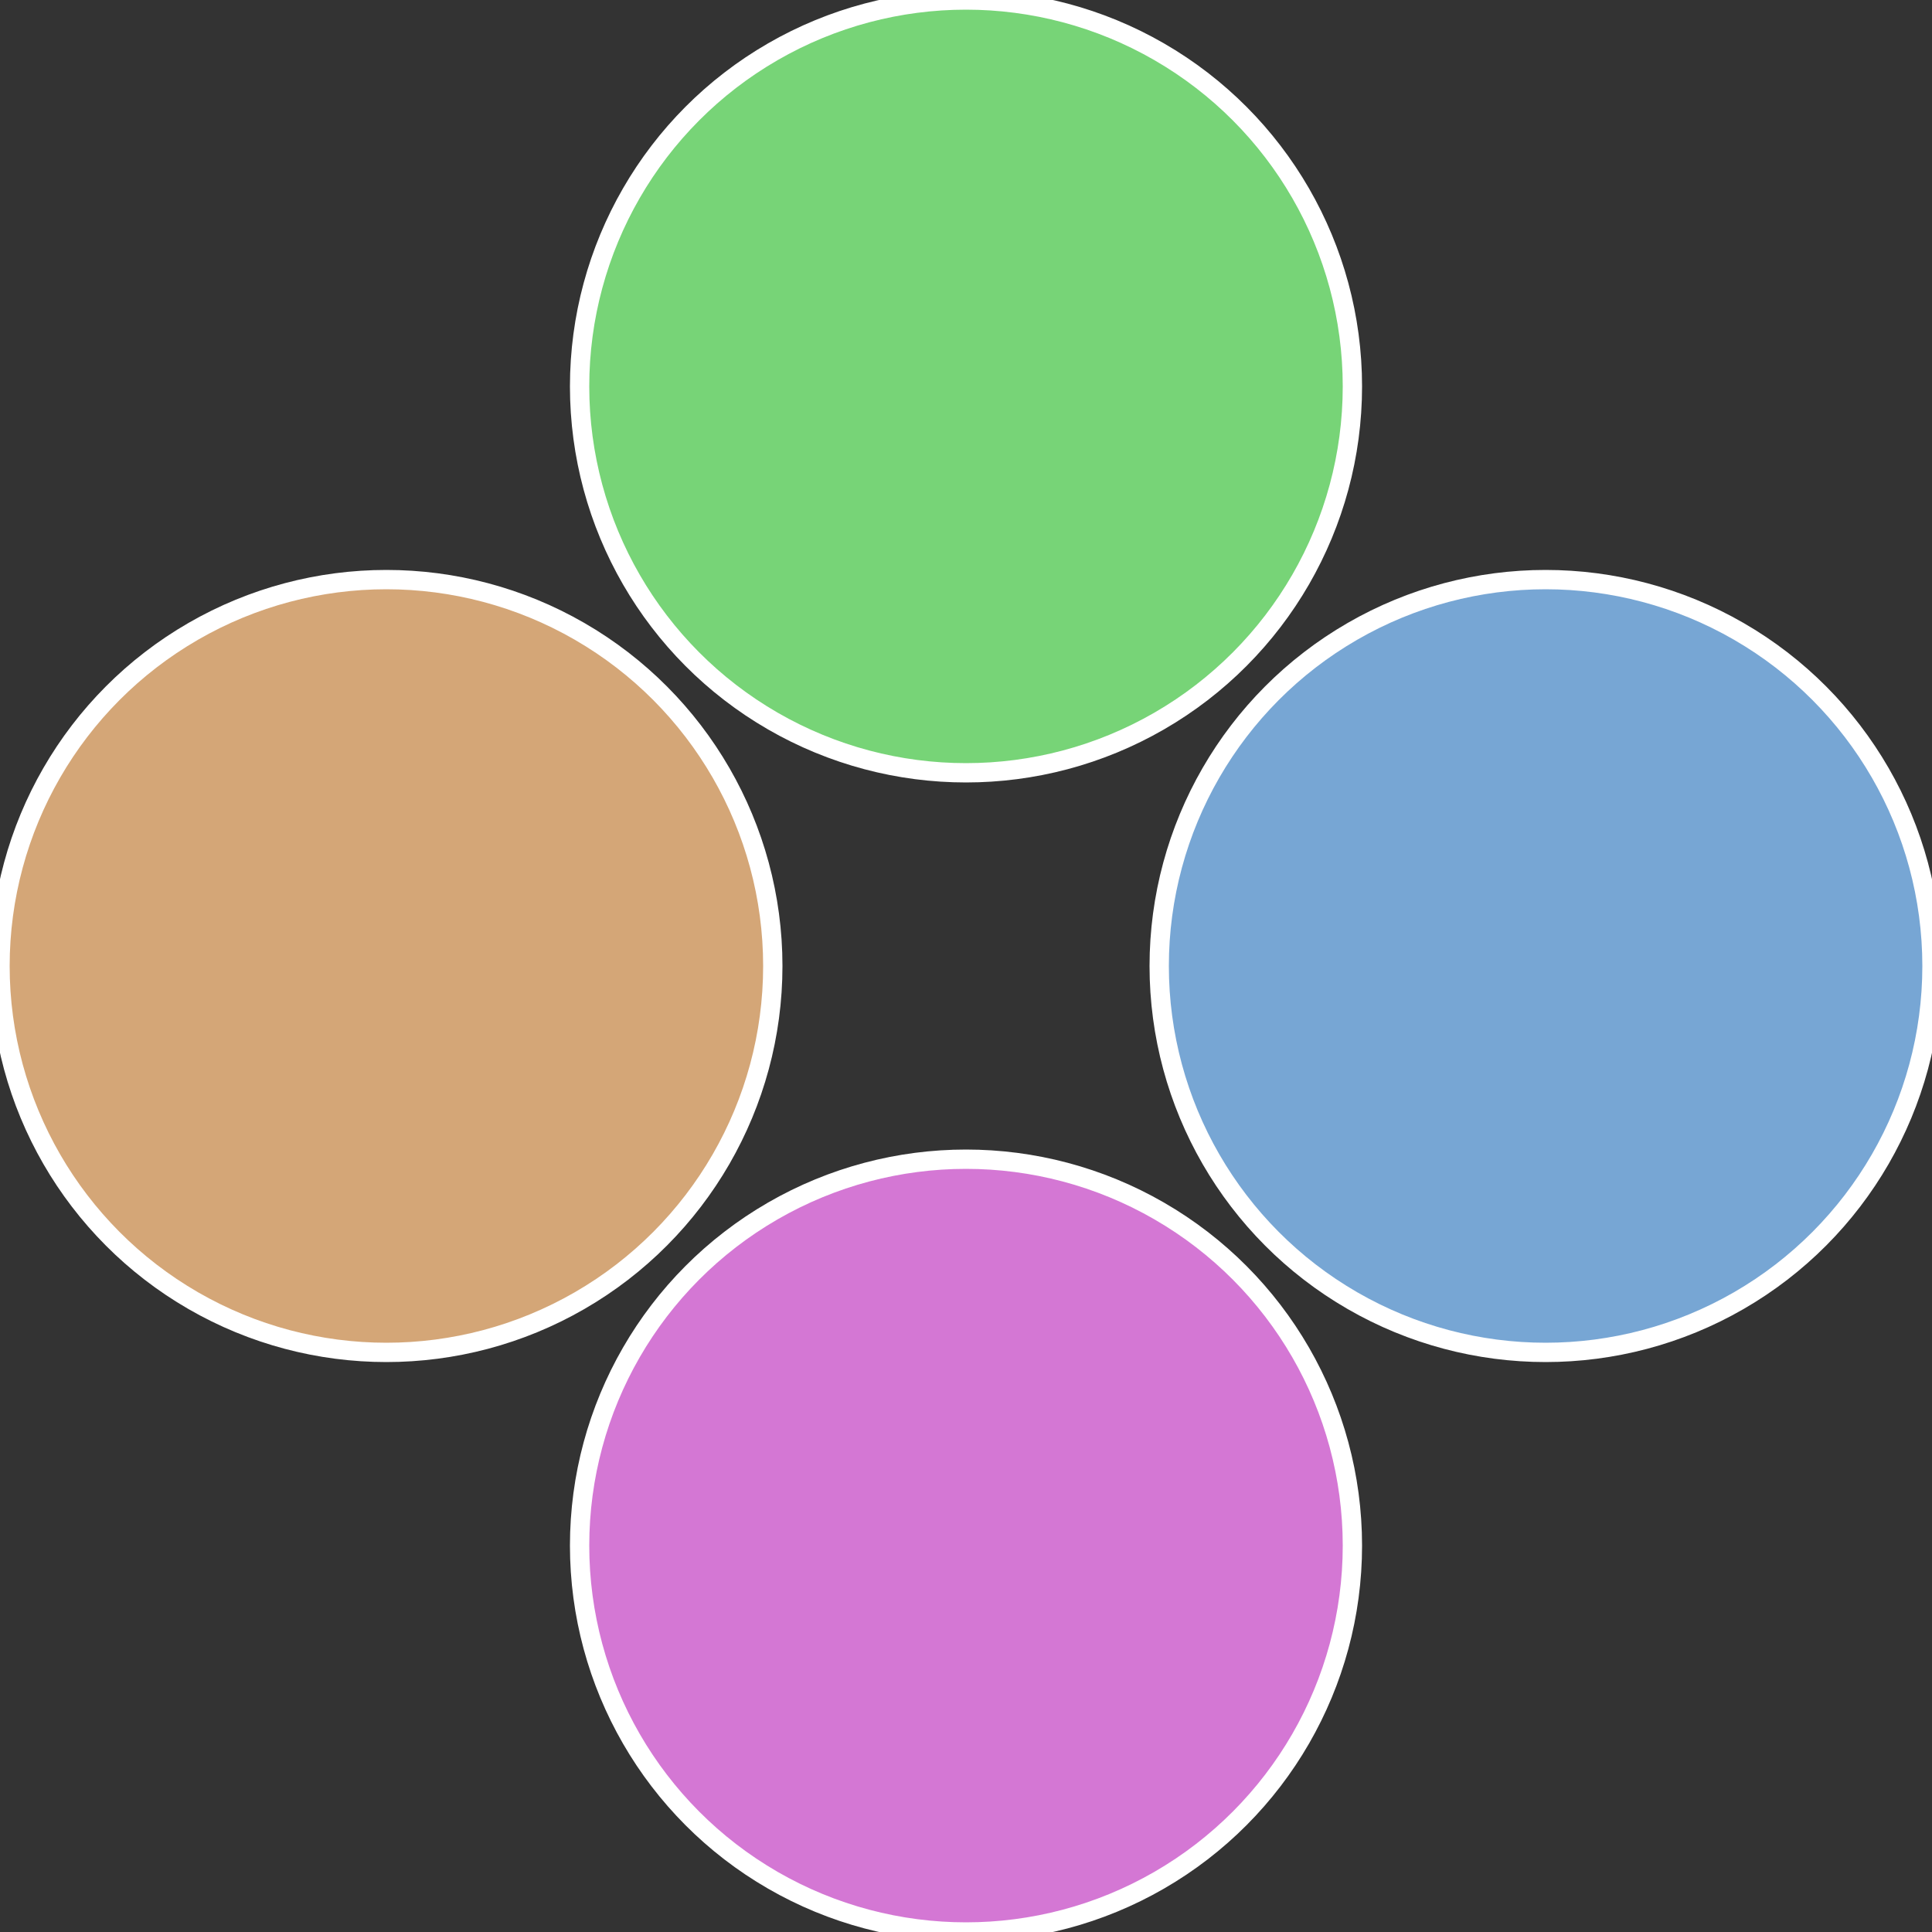
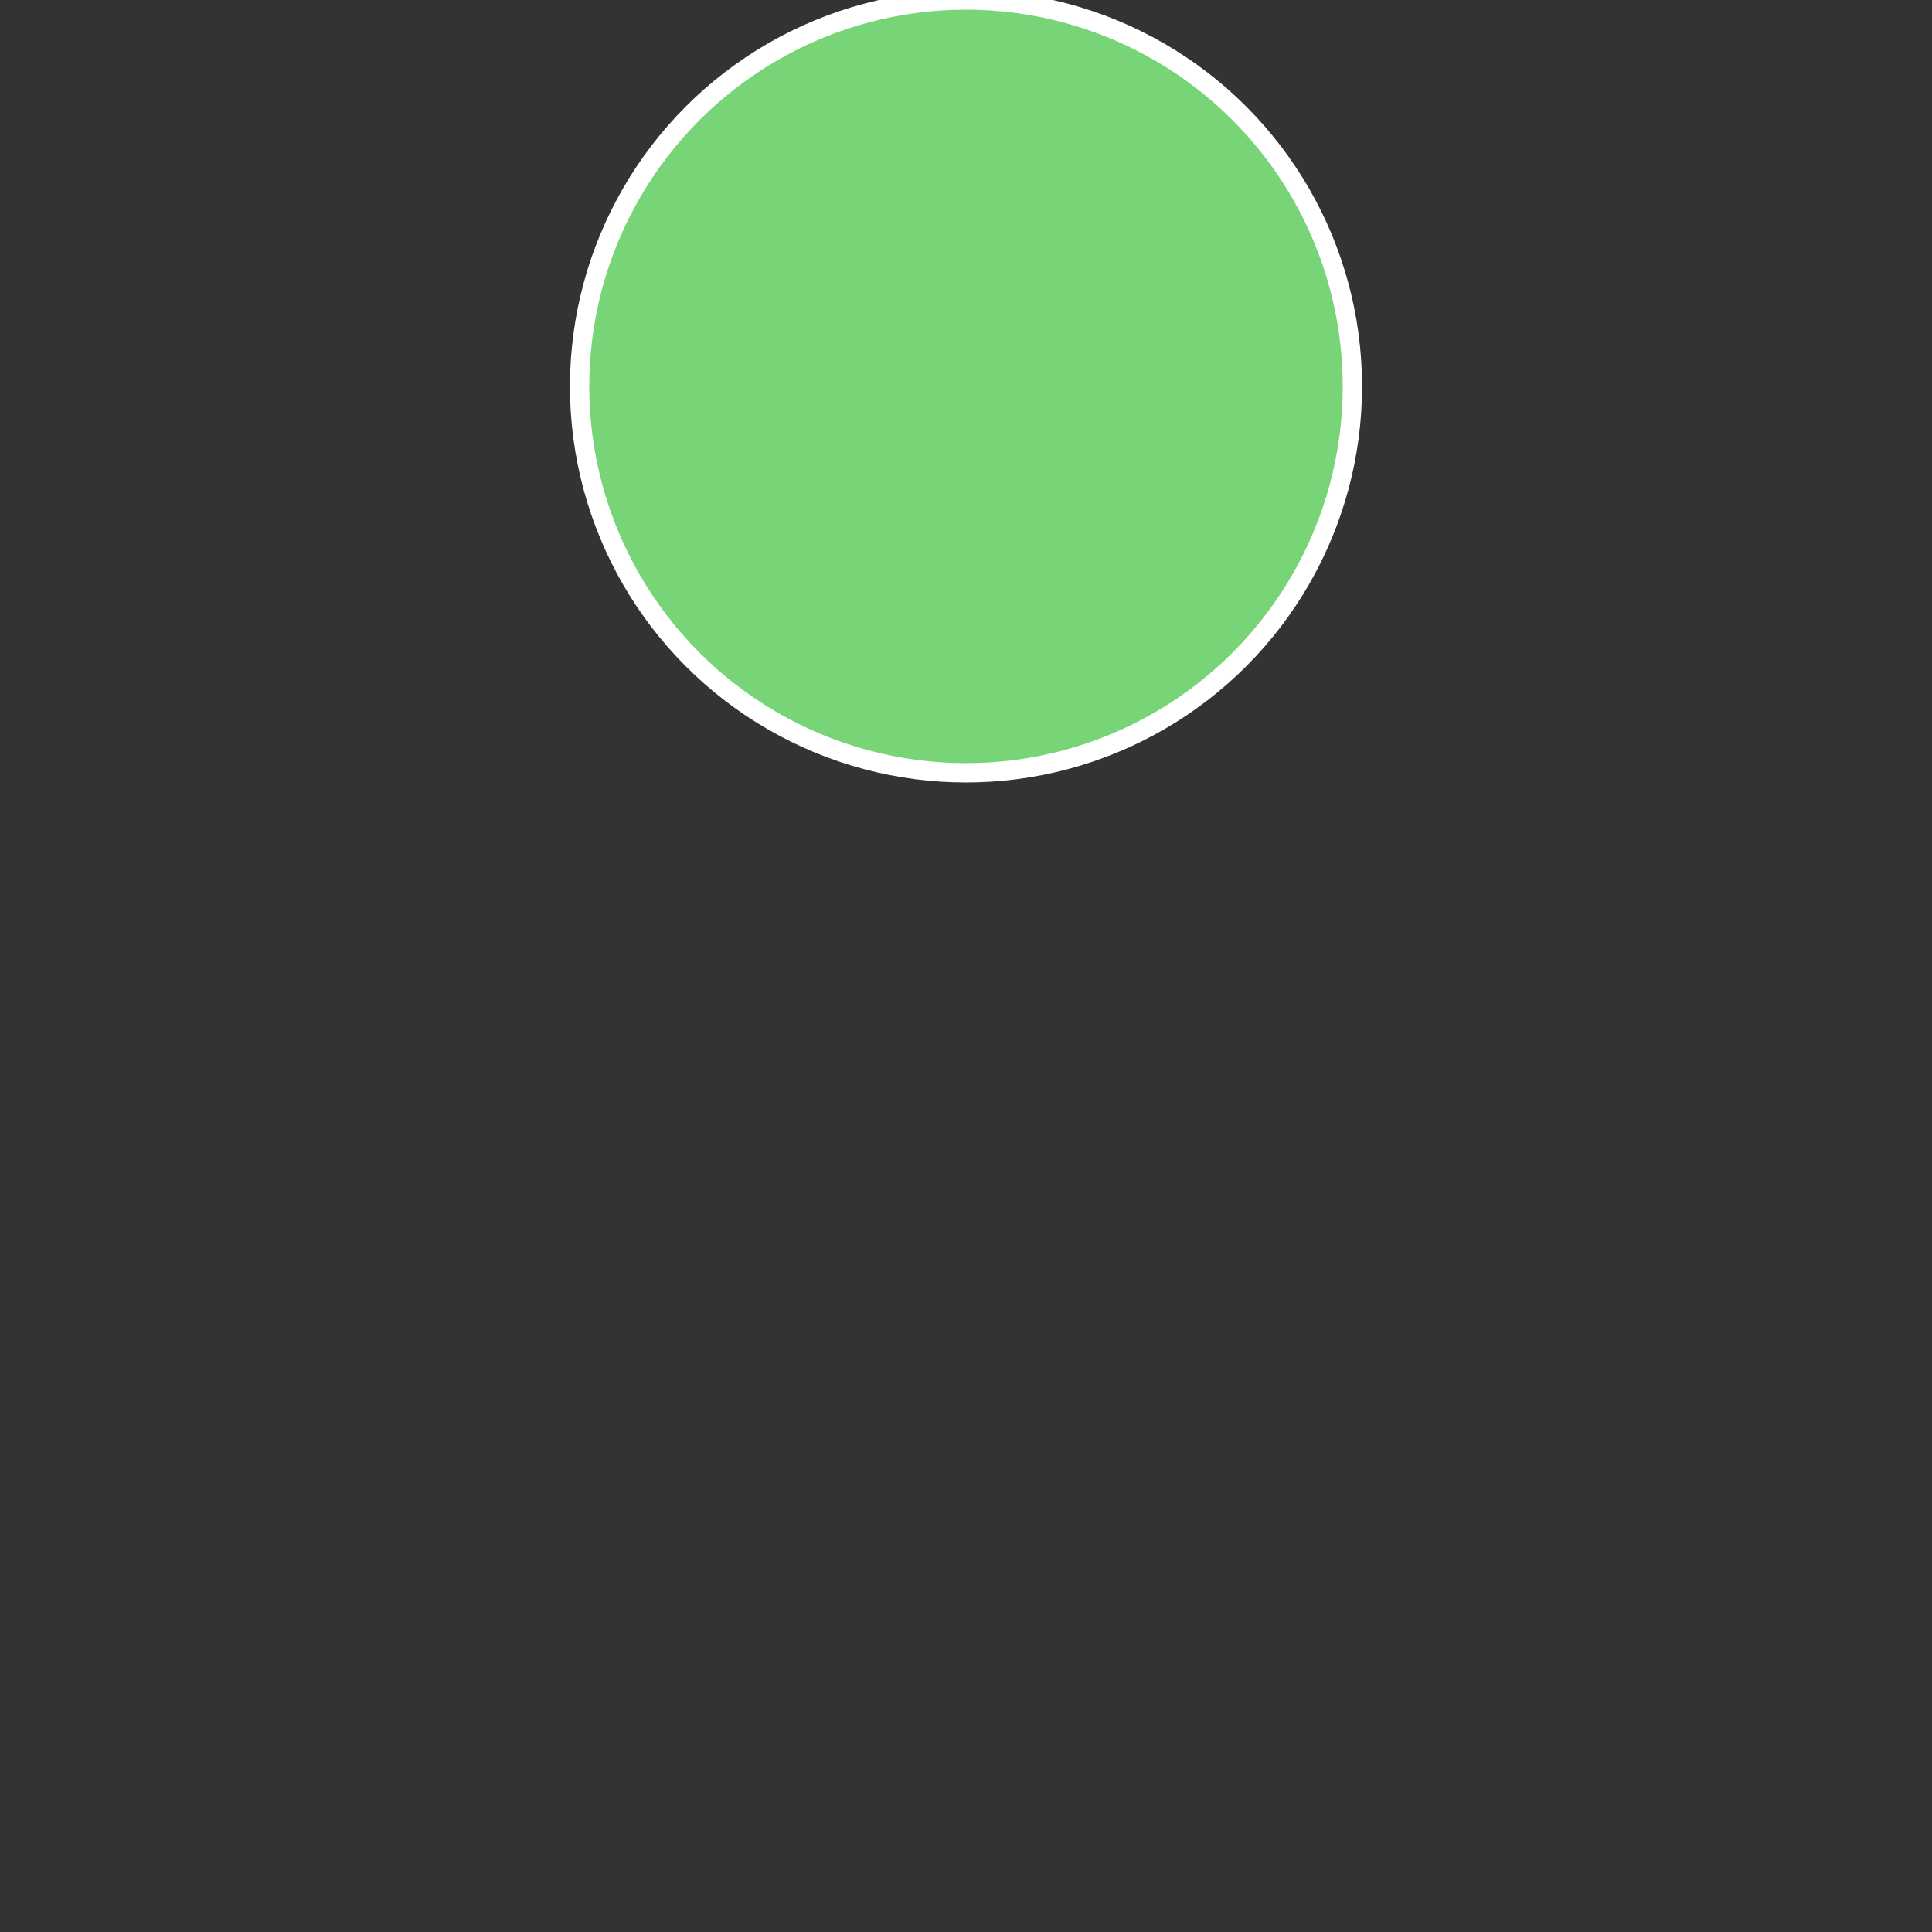
<svg xmlns="http://www.w3.org/2000/svg" width="500" height="500" viewBox="-1 -1 2 2">
  <rect x="-1" y="-1" width="2" height="2" fill="#333333" stroke="none" />
-   <circle cx="0.6" cy="0" r="0.4" fill="#77a6d4" stroke="#fff" stroke-width="1%" />
-   <circle cx="3.6739403974421E-17" cy="0.6" r="0.4" fill="#d477d4" stroke="#fff" stroke-width="1%" />
-   <circle cx="-0.6" cy="7.3478807948841E-17" r="0.4" fill="#d4a677" stroke="#fff" stroke-width="1%" />
  <circle cx="-1.1021821192326E-16" cy="-0.6" r="0.4" fill="#77d477" stroke="#fff" stroke-width="1%" />
</svg>